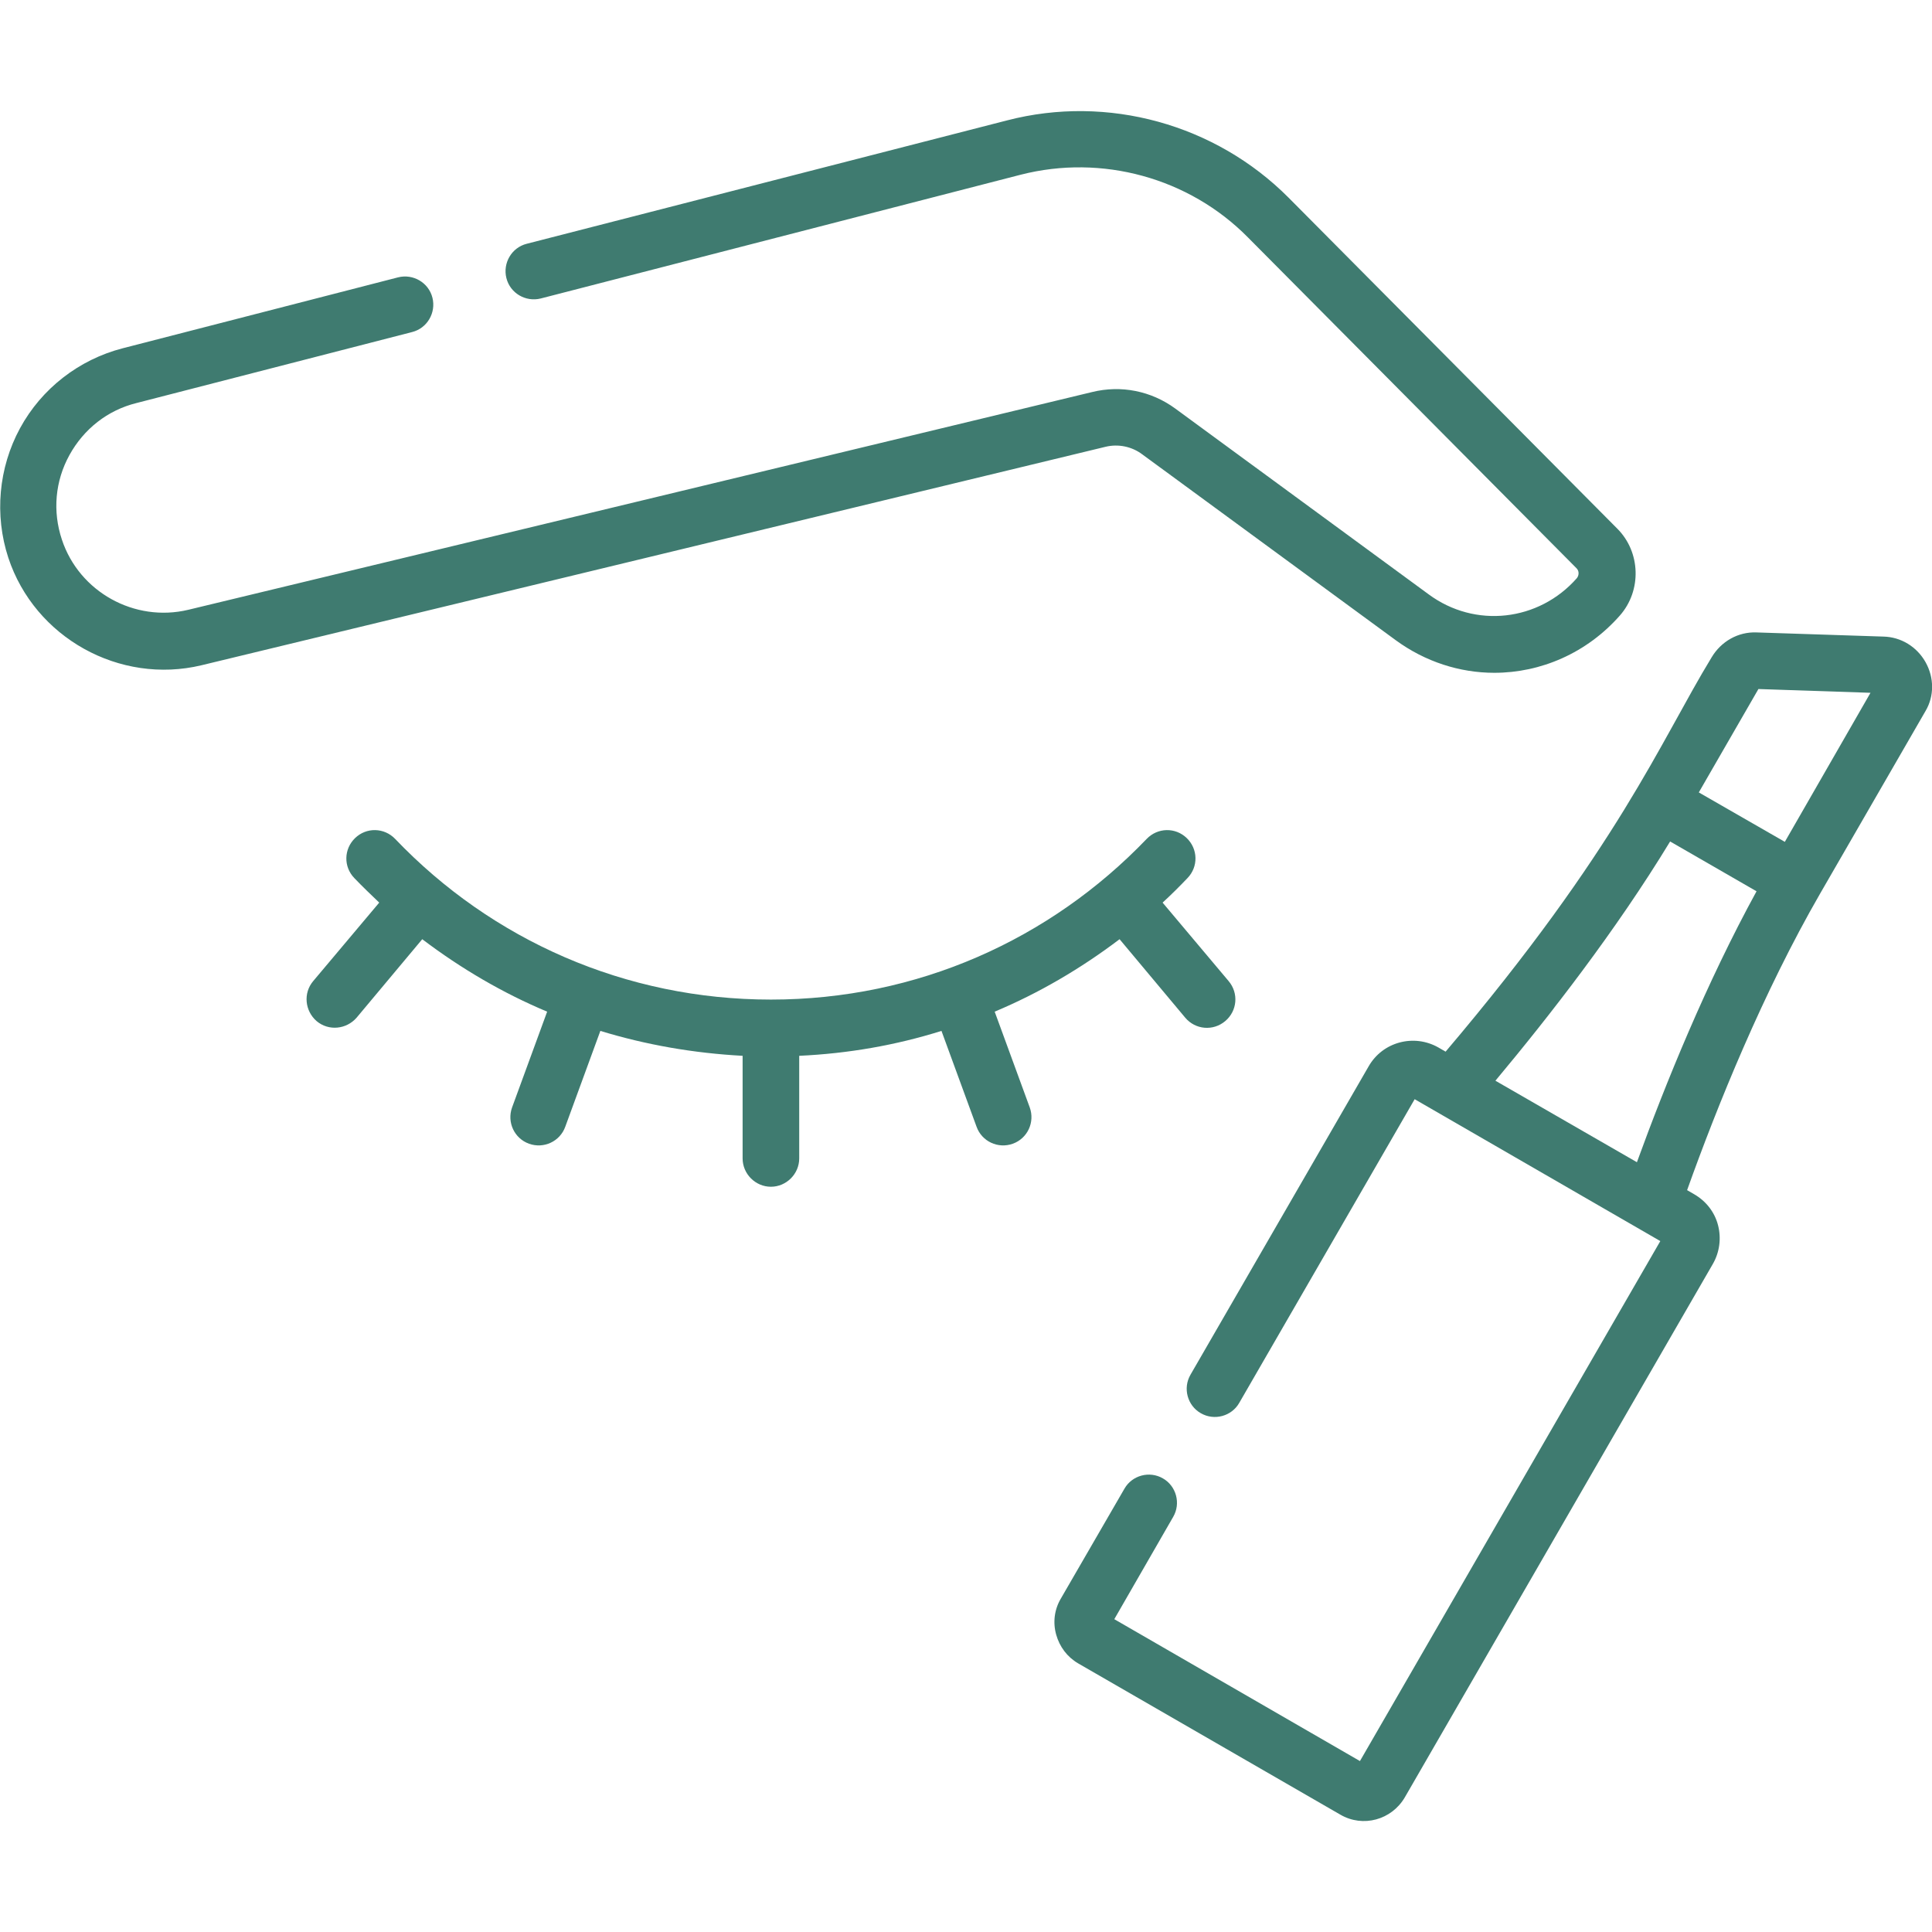
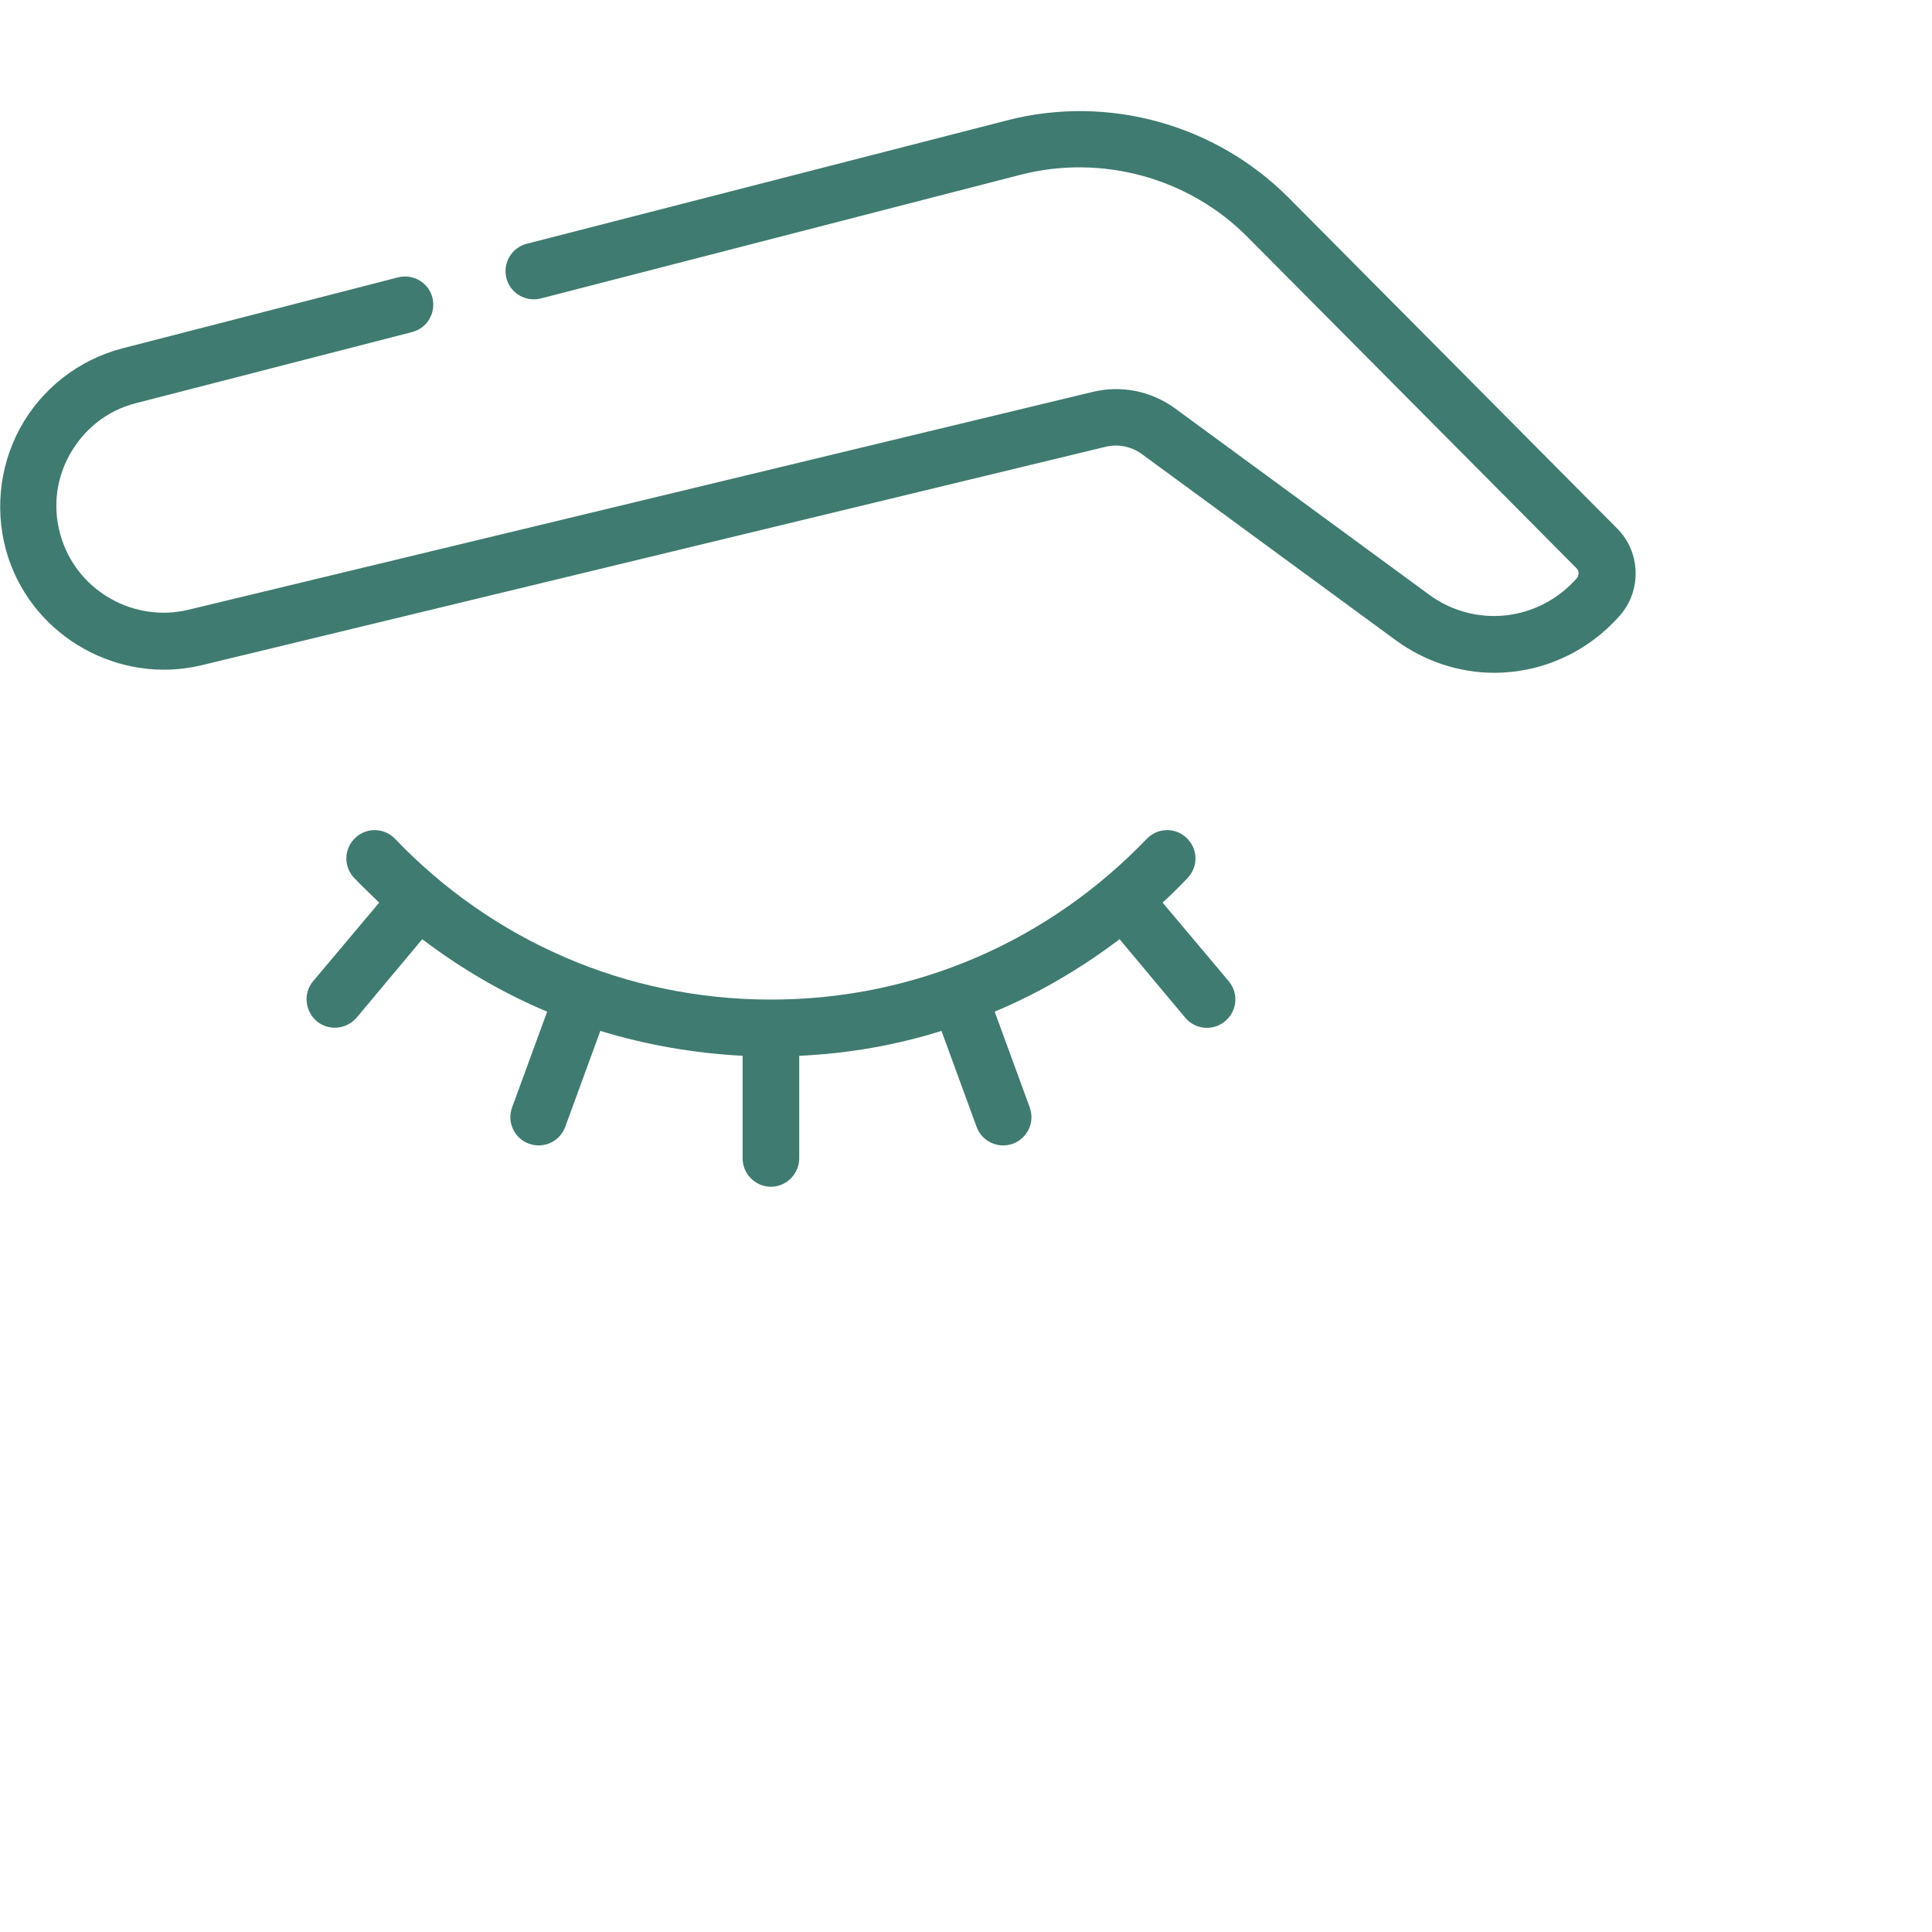
<svg xmlns="http://www.w3.org/2000/svg" id="Capa_1" x="0px" y="0px" viewBox="0 0 512 512" style="enable-background:new 0 0 512 512;" xml:space="preserve">
  <style type="text/css"> .st0{fill:#3F7B70;} </style>
  <g>
    <path class="st0" d="M302.7,120.4l67.1,49.2c7.9,5.8,17.1,8.7,26.2,8.7c12.3,0,24.5-5.2,33.3-15.2c5.8-6.6,5.5-16.8-0.7-23 l-87.1-87.7c-19.4-19.5-48-27.4-74.6-20.5L139.6,64.6c-4,1-6.4,5.1-5.4,9.1c1,4,5.1,6.4,9.1,5.4l127.2-32.8 c21.5-5.5,44.6,0.8,60.2,16.6l87.1,87.7c0.7,0.7,0.7,1.8,0.1,2.6c-10.1,11.5-27,13.4-39.3,4.3l-67.1-49.2 c-6.4-4.7-14.4-6.3-22.1-4.4L49.9,161.6C35.7,165,21,156.9,16.4,143c-2.5-7.5-1.8-15.5,2-22.4s10.1-11.9,17.8-13.8l73-18.8 c4-1,6.4-5.1,5.4-9.1c-1-4-5.1-6.4-9.1-5.4l-73,18.8c-11.6,3-21.5,10.7-27.2,21.2c-5.7,10.5-6.8,23-3.1,34.3 c7,21.2,29.5,33.7,51.2,28.5L293,118.4C296.3,117.6,299.9,118.3,302.7,120.4L302.7,120.4z" />
    <path class="st0" d="M263.6,268.1c11.7-4.9,22.8-11.4,33.1-19.2l17.4,20.8c2.7,3.2,7.4,3.6,10.6,0.9c3.2-2.7,3.6-7.4,0.9-10.6 l-17.5-20.8c2.3-2.1,4.5-4.3,6.6-6.5c2.9-3,2.8-7.7-0.2-10.6c-3-2.9-7.7-2.8-10.6,0.2c-25.6,26.7-60.8,42.6-99.6,42.6 c-38.5,0-73.9-15.7-99.6-42.6c-2.9-3-7.6-3.1-10.6-0.2c-3,2.9-3.1,7.6-0.2,10.6c2.2,2.3,4.4,4.4,6.6,6.5l-17.5,20.8 c-2.7,3.2-2.2,7.9,0.9,10.6c3.2,2.7,7.9,2.2,10.6-0.9l17.4-20.8c10.3,7.8,21.4,14.3,33.1,19.2l-9.3,25.4c-1.4,3.9,0.6,8.2,4.5,9.6 c3.9,1.4,8.2-0.6,9.6-4.5l9.3-25.4c12.1,3.7,24.7,5.9,37.7,6.6V307c0,4.1,3.4,7.5,7.5,7.5s7.5-3.4,7.5-7.5v-27.2 c13-0.6,25.6-2.8,37.7-6.6l9.3,25.4c1.4,3.9,5.7,5.9,9.6,4.5c3.9-1.4,5.9-5.7,4.5-9.6L263.6,268.1z" />
-     <path class="st0" d="M510.3,175.5c-2.3-4.1-6.5-6.7-11.2-6.8l-33.6-1.1c-4.9-0.2-9.4,2.4-11.9,6.6c-13.6,22.3-24.6,50.4-70.5,104.5 l-1.9-1.1c-6.5-3.7-14.8-1.5-18.5,5l-47.2,81.7c-2.1,3.6-0.8,8.2,2.7,10.2c3.6,2.1,8.2,0.8,10.2-2.7l46.5-80.5l65.1,37.6 l-79.6,137.8l-65.1-37.6l15.6-27.1c2.1-3.6,0.8-8.2-2.7-10.2c-3.6-2.1-8.2-0.8-10.2,2.7l-16.9,29.2c-1.7,2.9-2.1,6.3-1.2,9.5 s2.9,5.9,5.8,7.6l69.5,40.1c6,3.5,13.6,1.4,17.1-4.6l81.6-141.3c1.8-3.1,2.3-6.8,1.4-10.3s-3.2-6.4-6.3-8.2l-1.9-1.1 c8-22.4,20.2-52.5,35.2-78.5l28-48.5C512.6,184.5,512.6,179.6,510.3,175.5L510.3,175.5z M433.8,308l-37.5-21.6 c14.2-17,31.9-39.7,46.3-63.4l22.9,13.2C452.2,260.5,441.4,287.1,433.8,308z M473,223.1L450.2,210l15.8-27.4l29.7,1L473,223.1z" />
  </g>
</svg>